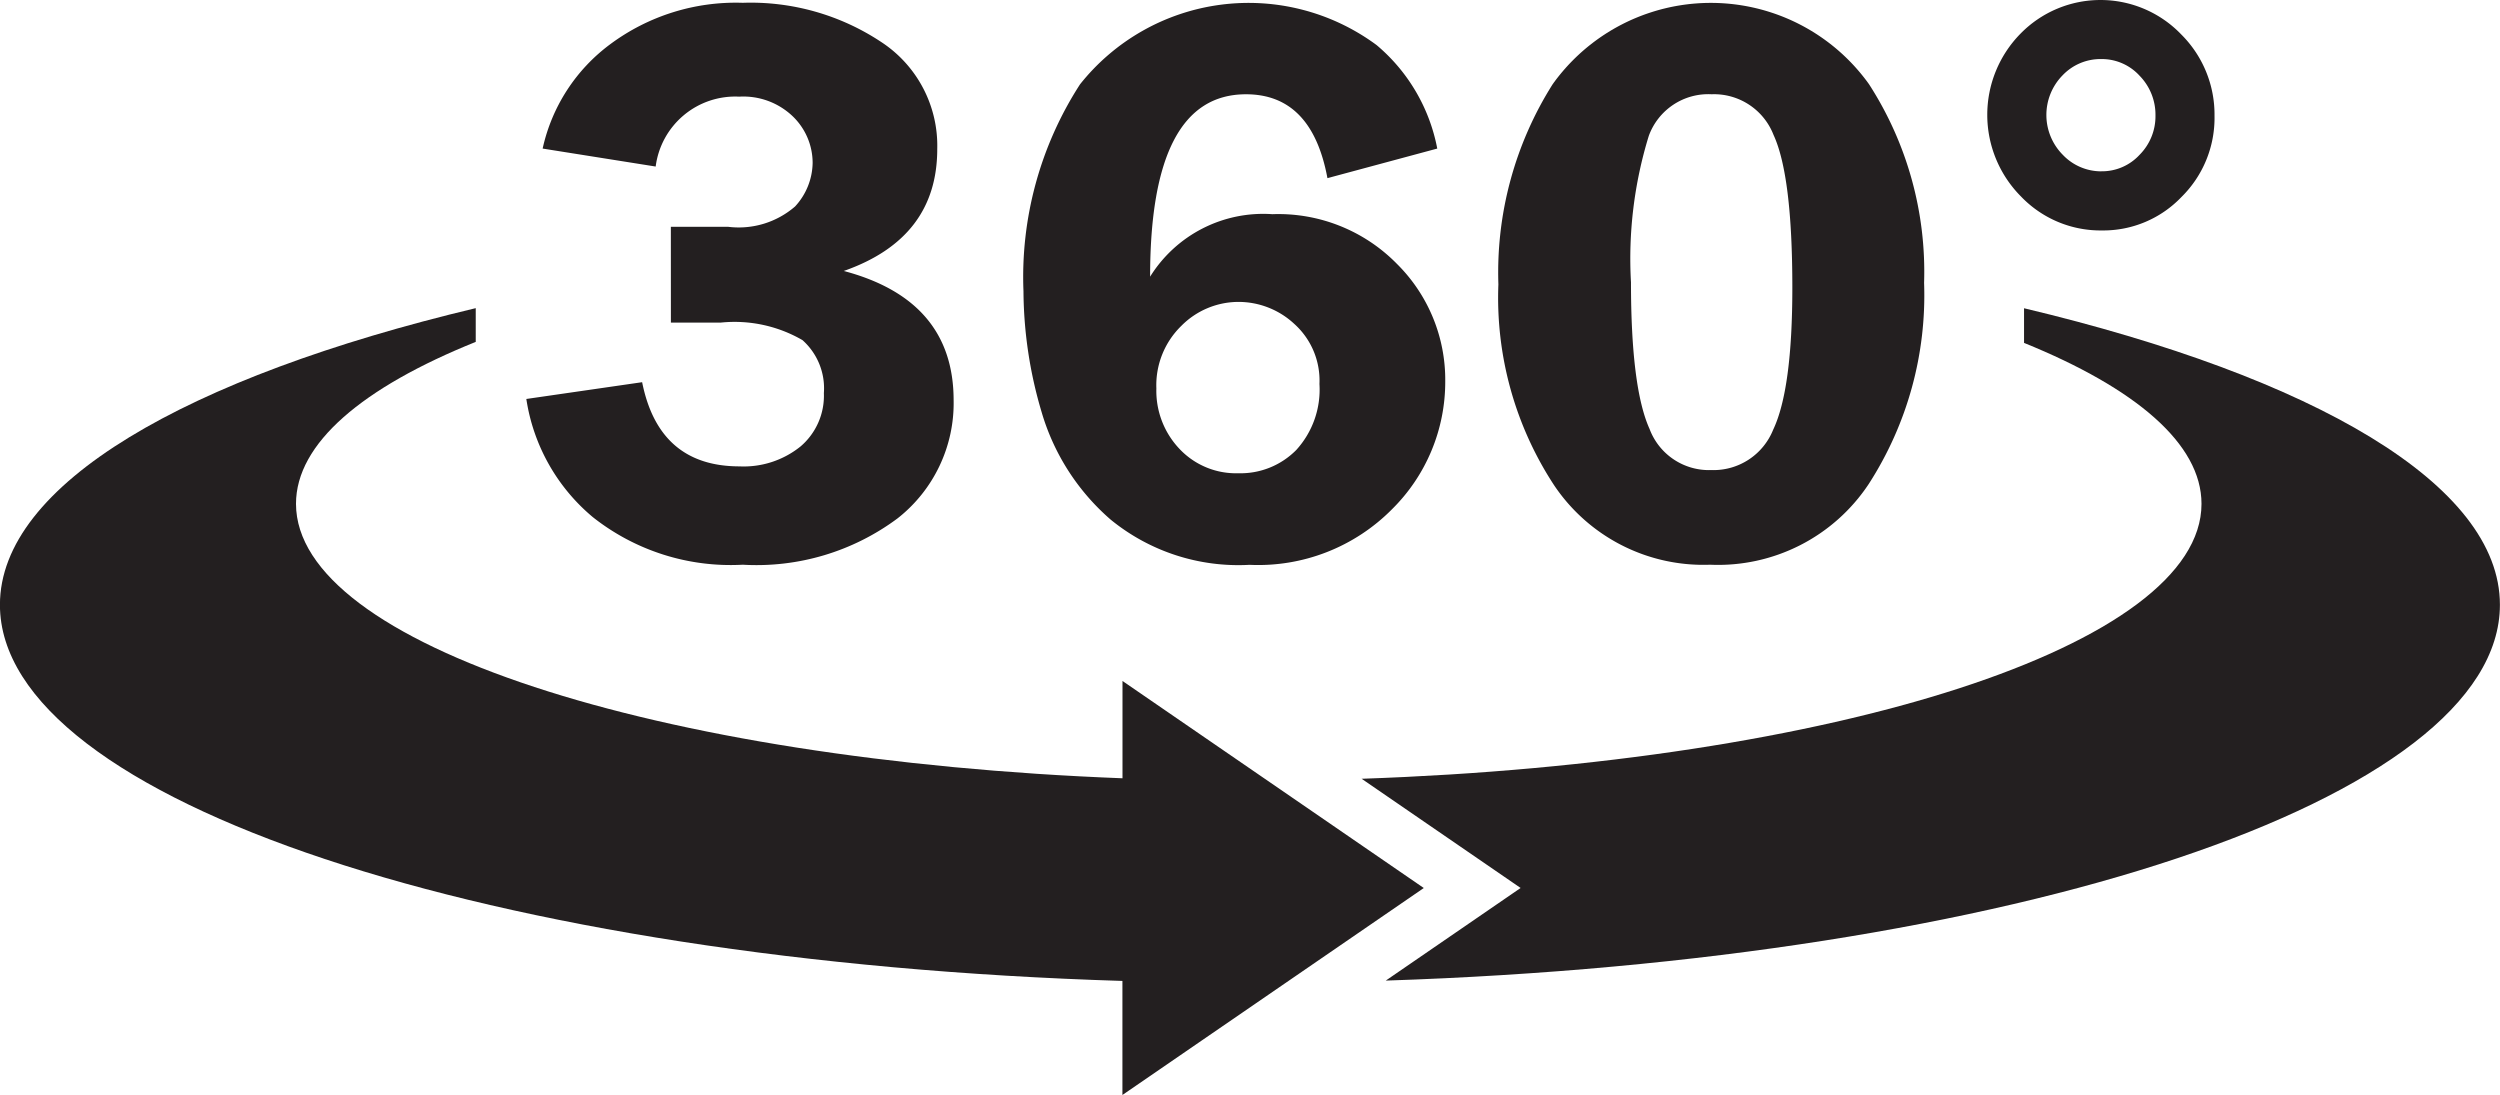
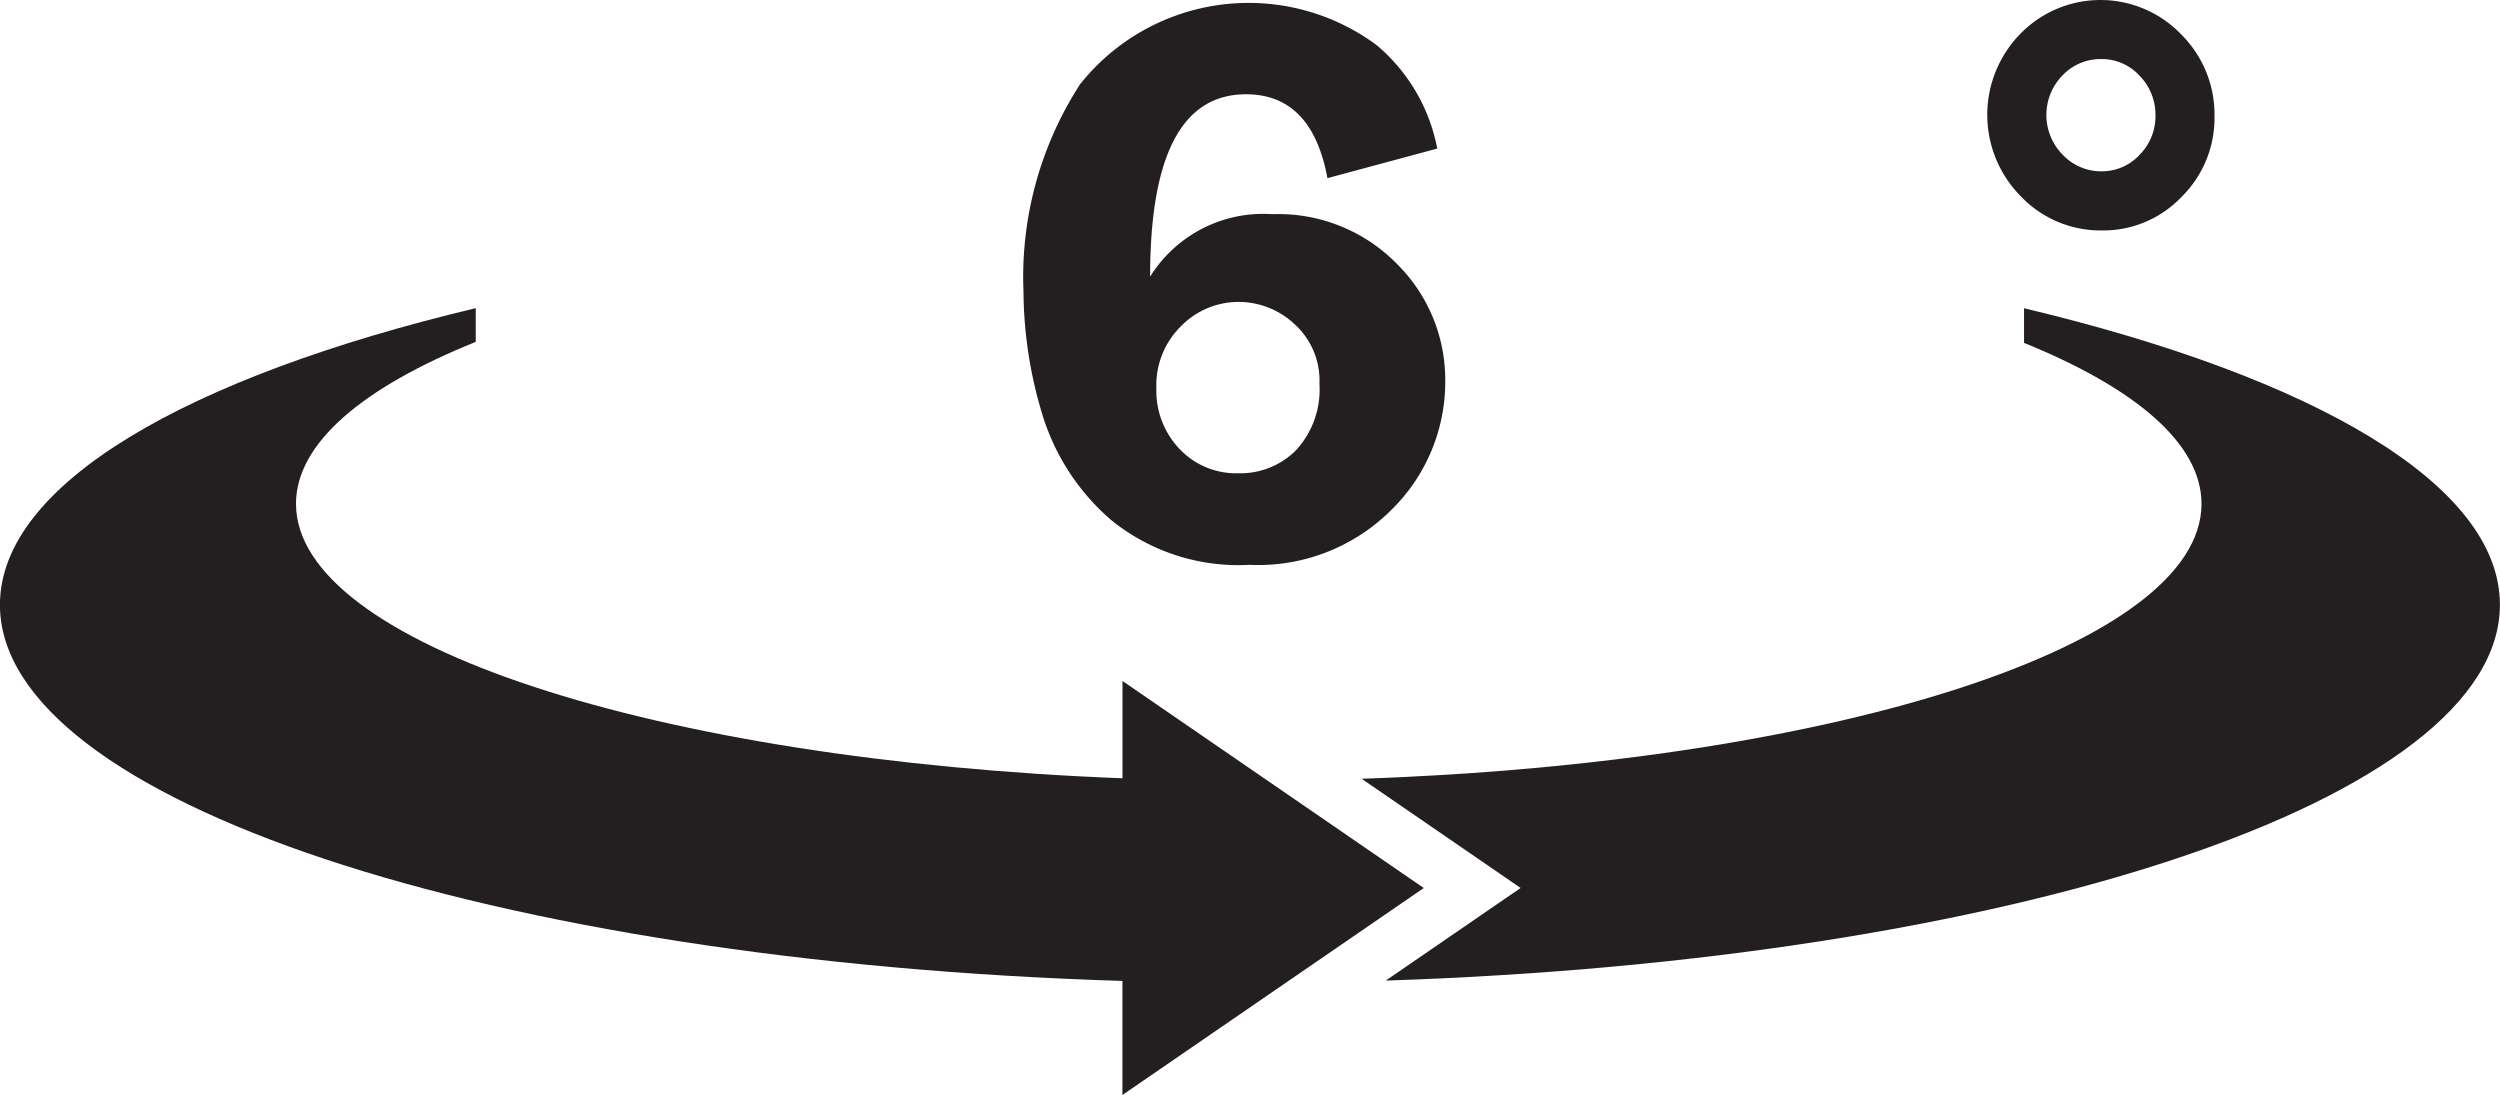
<svg xmlns="http://www.w3.org/2000/svg" width="109.883" height="48.128" viewBox="0 0 109.883 48.128">
  <g transform="translate(-624.837 -38.186)">
-     <path d="M654.323,48.156h2.528a3.782,3.782,0,0,0,2.932-.895,2.885,2.885,0,0,0,.772-1.913,2.845,2.845,0,0,0-.852-2.028,3.144,3.144,0,0,0-2.378-.886,3.525,3.525,0,0,0-3.669,3.072l-4.968-.79a7.782,7.782,0,0,1,2.976-4.59,9.252,9.252,0,0,1,5.819-1.817,10.373,10.373,0,0,1,6.083,1.721,5.444,5.444,0,0,1,2.466,4.708q0,3.918-4.108,5.358,4.827,1.281,4.828,5.684a6.436,6.436,0,0,1-2.467,5.192,10.379,10.379,0,0,1-6.8,2.035,9.766,9.766,0,0,1-6.592-2.092,8.4,8.4,0,0,1-2.922-5.193l5.09-.737q.738,3.7,4.284,3.7a3.982,3.982,0,0,0,2.677-.875,2.929,2.929,0,0,0,1.027-2.346,2.836,2.836,0,0,0-.94-2.328,5.95,5.95,0,0,0-3.59-.771h-2.194Z" fill="#231f20" />
    <path d="M688.009,44.716l-4.827,1.3q-.684-3.687-3.581-3.686-4.212,0-4.213,8.017A5.855,5.855,0,0,1,680.76,47.6a7.3,7.3,0,0,1,5.477,2.185,7.17,7.17,0,0,1,2.123,5.17,7.869,7.869,0,0,1-2.343,5.617,8.272,8.272,0,0,1-6.258,2.44,8.87,8.87,0,0,1-6.1-1.983,9.946,9.946,0,0,1-3.037-4.722,18.942,18.942,0,0,1-.8-5.319,15.6,15.6,0,0,1,2.484-9.093,9.461,9.461,0,0,1,13.035-1.729A7.862,7.862,0,0,1,688.009,44.716Zm-8.741,14.271a3.442,3.442,0,0,0,2.545-1.024,3.937,3.937,0,0,0,1.018-2.9,3.343,3.343,0,0,0-1.1-2.635,3.6,3.6,0,0,0-2.449-.972,3.538,3.538,0,0,0-2.519,1.05,3.638,3.638,0,0,0-1.1,2.75,3.705,3.705,0,0,0,1.018,2.662A3.413,3.413,0,0,0,679.268,58.987Z" fill="#231f20" />
-     <path d="M700,63.007a7.9,7.9,0,0,1-6.855-3.493,15.027,15.027,0,0,1-2.449-8.83,15.488,15.488,0,0,1,2.388-8.8,8.549,8.549,0,0,1,13.9,0,15.194,15.194,0,0,1,2.423,8.733,15.3,15.3,0,0,1-2.431,8.839A7.943,7.943,0,0,1,700,63.007Zm.07-20.678a2.783,2.783,0,0,0-2.765,1.834,18.32,18.32,0,0,0-.781,6.433q0,4.635.816,6.443a2.789,2.789,0,0,0,2.713,1.808,2.825,2.825,0,0,0,2.72-1.773q.843-1.773.843-6.249,0-4.916-.825-6.706A2.806,2.806,0,0,0,700.069,42.329Z" fill="#231f20" />
    <path d="M717.222,48.315a4.838,4.838,0,0,1-3.555-1.492,5.087,5.087,0,0,1-.026-7.154,4.918,4.918,0,0,1,7.065.027,4.966,4.966,0,0,1,1.466,3.581,4.877,4.877,0,0,1-1.457,3.572A4.753,4.753,0,0,1,717.222,48.315Zm-.018-2.6a2.242,2.242,0,0,0,1.673-.723,2.4,2.4,0,0,0,.7-1.726,2.453,2.453,0,0,0-.7-1.753,2.25,2.25,0,0,0-1.69-.731,2.3,2.3,0,0,0-1.7.722,2.487,2.487,0,0,0,.018,3.488A2.325,2.325,0,0,0,717.2,45.717Z" fill="#231f20" />
    <path d="M713.8,51.734v1.523c4.91,1.992,7.8,4.436,7.8,7.074,0,6.232-16.124,11.371-36.915,12.084l6.988,4.8-5.927,4.071c27.534-.9,48.97-7.952,48.97-16.518C734.72,59.482,726.544,54.771,713.8,51.734Z" fill="#231f20" />
    <path d="M687.417,77.217l-13.243-9.1v4.277c-20.5-.79-36.327-5.891-36.327-12.064,0-2.658,2.929-5.116,7.9-7.117V51.73c-12.736,3.041-20.913,7.752-20.913,13.04,0,8.6,21.627,15.682,49.337,16.531v5.013Z" fill="#231f20" />
  </g>
</svg>